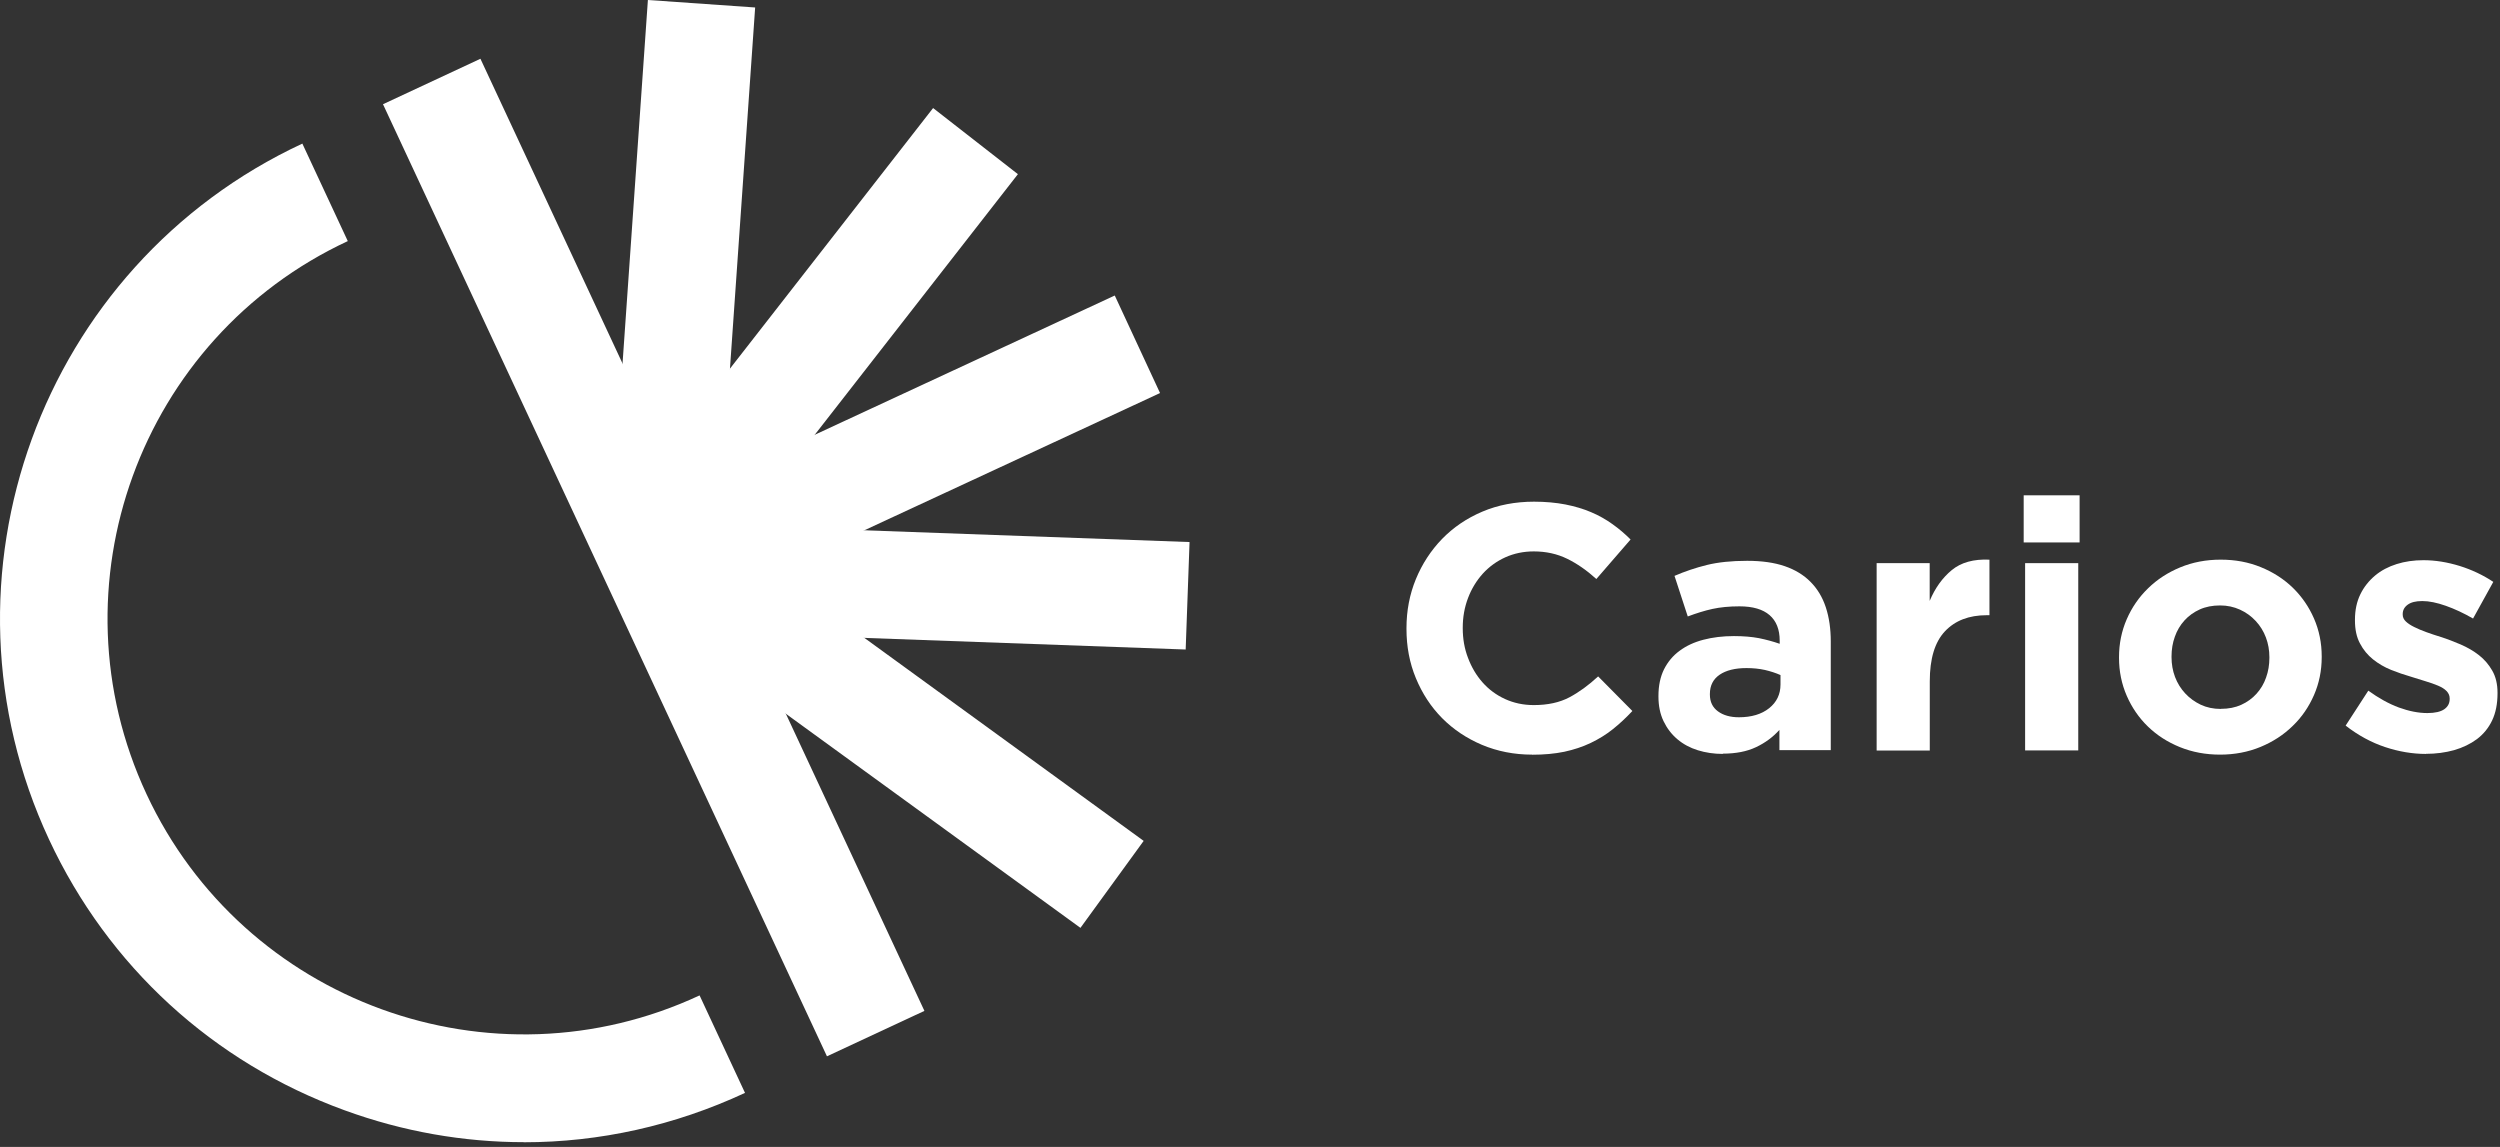
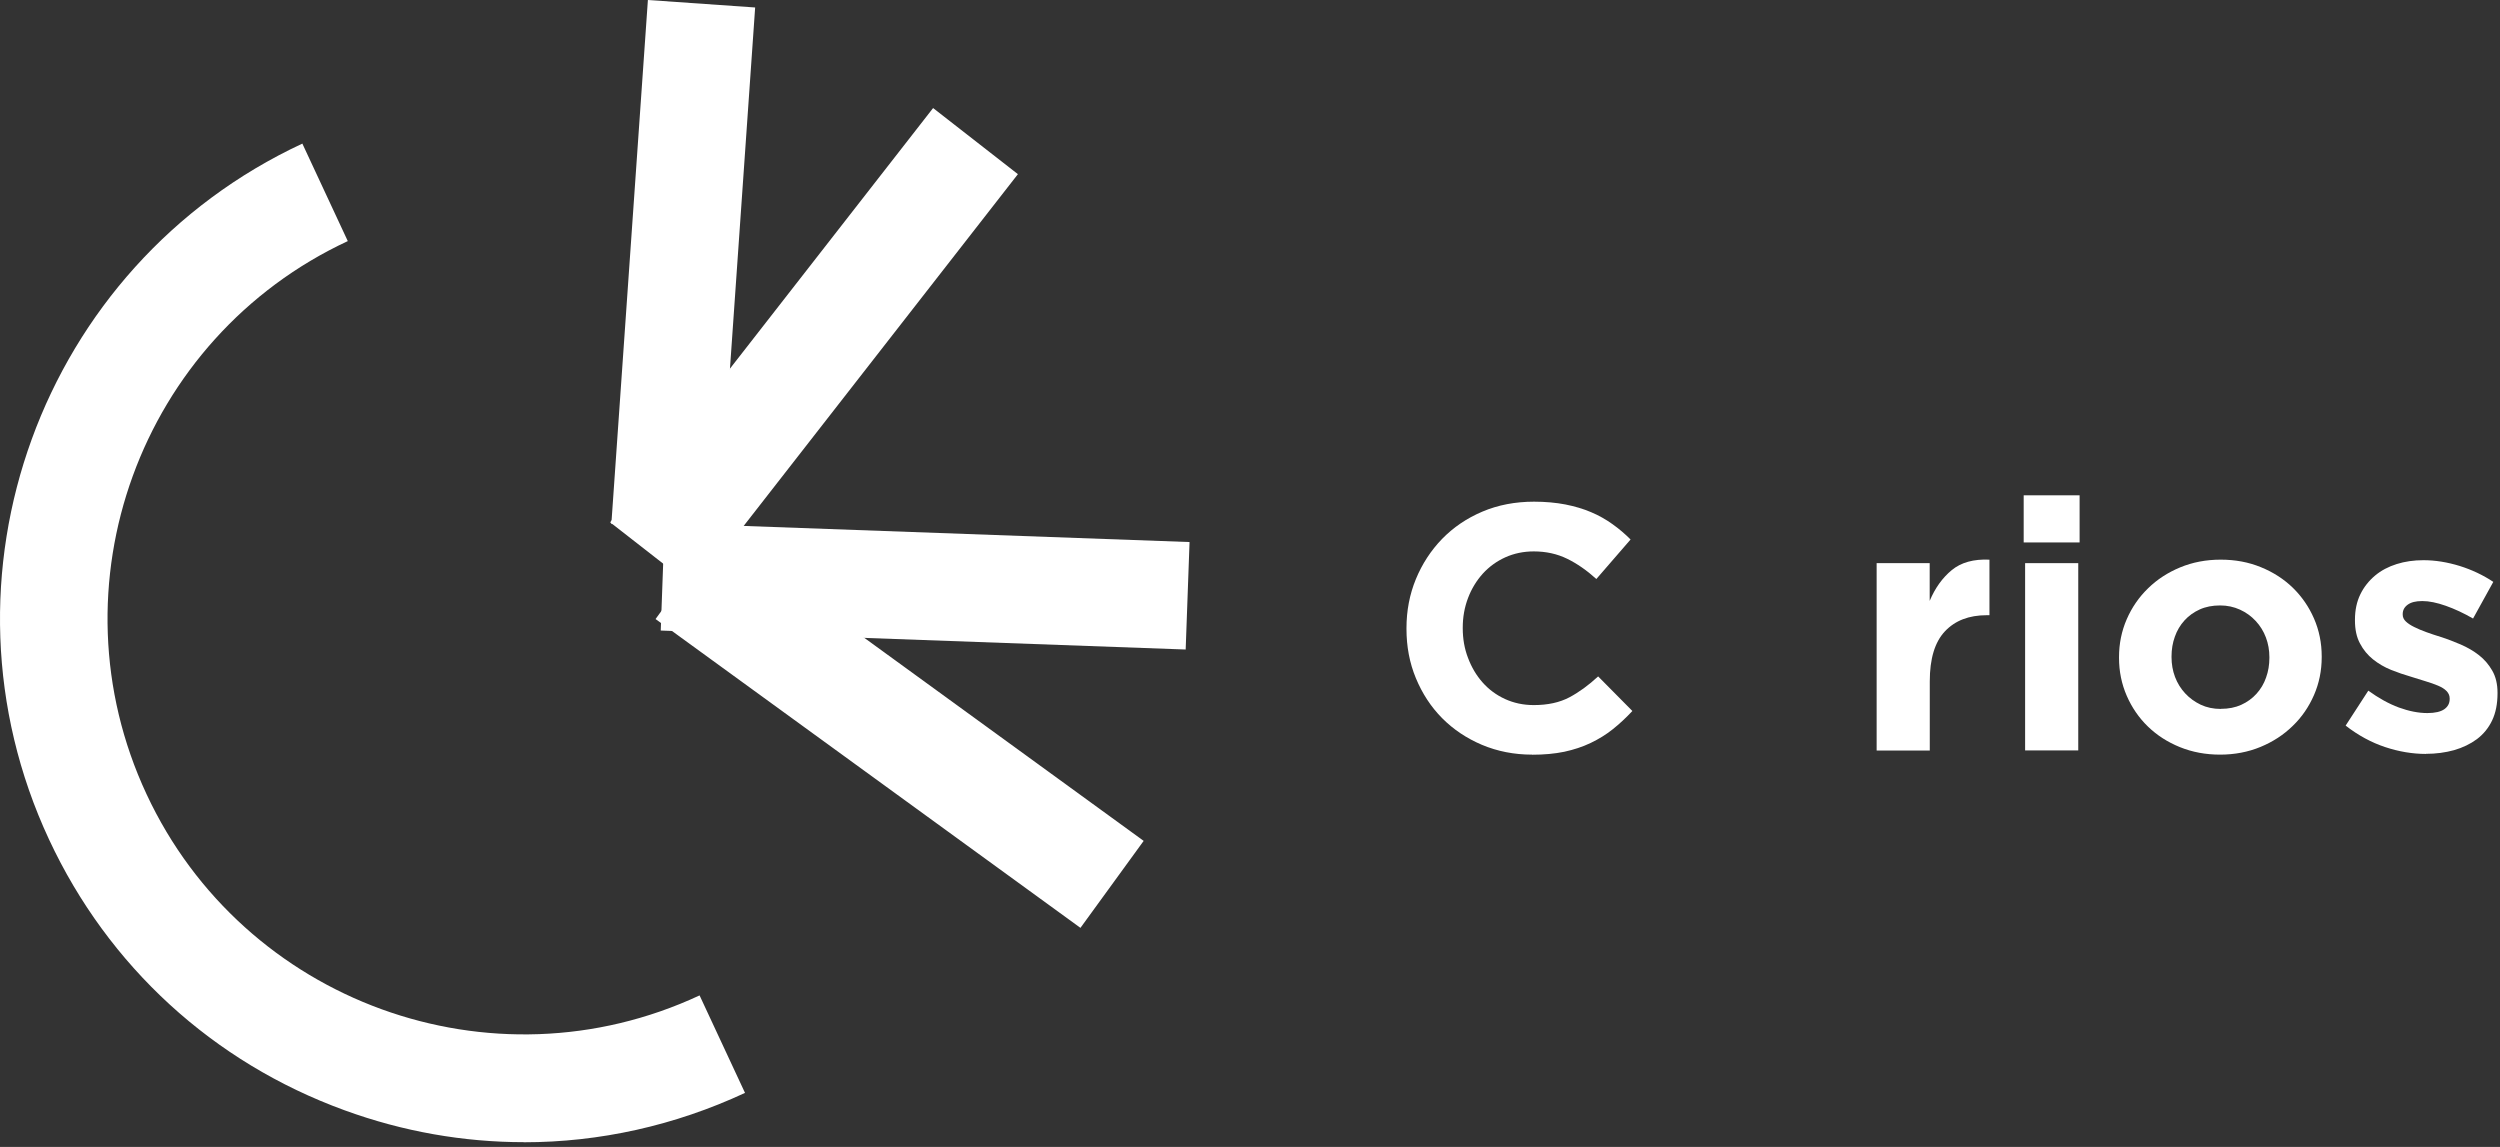
<svg xmlns="http://www.w3.org/2000/svg" width="279" height="128" viewBox="0 0 279 128" fill="none">
  <rect x="0" y="0" width="279" height="128" fill="#333333" stroke="none" />
  <path d="M58.473 127.467C51.733 127.467 44.973 126.287 38.453 123.907C23.783 118.567 12.073 107.837 5.473 93.687C-8.147 64.477 4.533 29.637 33.743 16.027L38.813 26.907C15.603 37.727 5.523 65.417 16.353 88.627C27.173 111.837 54.853 121.917 78.073 111.087L83.143 121.967C75.283 125.627 66.893 127.477 58.473 127.477V127.467Z" fill="#FFFFFF" />
-   <path d="M53.616 6.558L42.741 11.63L92.288 117.885L103.164 112.814L53.616 6.558Z" fill="#FFFFFF" />
  <path d="M104.134 12.059L68.093 58.29L77.557 65.668L113.598 19.437L104.134 12.059Z" fill="#FFFFFF" />
  <path d="M72.305 -0L68.226 58.477L80.197 59.312L84.275 0.835L72.305 -0Z" fill="#FFFFFF" />
  <path d="M74.173 58.376L73.739 70.368L132.321 72.486L132.754 60.493L74.173 58.376Z" fill="#FFFFFF" />
  <path d="M80.215 59.379L73.16 69.086L120.578 103.55L127.633 93.843L80.215 59.379Z" fill="#FFFFFF" />
-   <path d="M124.407 32.979L71.236 57.66L76.289 68.545L129.46 43.864L124.407 32.979Z" fill="#FFFFFF" />
  <path d="M170.973 84.217C168.973 84.217 167.113 83.847 165.393 83.127C163.673 82.397 162.193 81.407 160.943 80.147C159.693 78.887 158.723 77.397 158.013 75.687C157.303 73.977 156.963 72.137 156.963 70.187V70.107C156.963 68.157 157.313 66.327 158.013 64.627C158.713 62.927 159.693 61.427 160.943 60.137C162.193 58.857 163.683 57.837 165.433 57.097C167.173 56.357 169.103 55.987 171.203 55.987C172.473 55.987 173.643 56.097 174.693 56.297C175.743 56.507 176.703 56.787 177.563 57.157C178.423 57.517 179.213 57.967 179.943 58.487C180.673 59.007 181.343 59.577 181.973 60.207L178.153 64.617C177.093 63.657 176.003 62.897 174.893 62.357C173.793 61.817 172.543 61.537 171.173 61.537C170.033 61.537 168.973 61.757 167.993 62.197C167.023 62.637 166.183 63.247 165.473 64.027C164.773 64.807 164.223 65.707 163.833 66.737C163.443 67.767 163.243 68.867 163.243 70.037V70.117C163.243 71.287 163.433 72.397 163.833 73.427C164.223 74.467 164.763 75.377 165.453 76.157C166.143 76.937 166.973 77.557 167.953 78.007C168.933 78.457 170.003 78.687 171.173 78.687C172.733 78.687 174.053 78.397 175.133 77.827C176.213 77.257 177.283 76.477 178.353 75.487L182.173 79.347C181.473 80.097 180.743 80.777 179.993 81.377C179.243 81.977 178.413 82.487 177.513 82.917C176.613 83.347 175.633 83.667 174.573 83.897C173.503 84.117 172.313 84.227 170.983 84.227L170.973 84.217Z" fill="#FFFFFF" />
-   <path d="M192.264 84.137C191.274 84.137 190.344 83.997 189.474 83.727C188.604 83.457 187.844 83.047 187.194 82.497C186.544 81.947 186.034 81.277 185.654 80.487C185.274 79.697 185.083 78.777 185.083 77.737V77.657C185.083 76.517 185.294 75.527 185.704 74.697C186.124 73.867 186.694 73.177 187.444 72.627C188.184 72.077 189.064 71.667 190.094 71.397C191.124 71.127 192.264 70.987 193.504 70.987C194.574 70.987 195.504 71.067 196.294 71.217C197.084 71.377 197.864 71.587 198.614 71.847V71.497C198.614 70.247 198.234 69.297 197.484 68.647C196.734 67.997 195.614 67.667 194.124 67.667C192.984 67.667 191.974 67.767 191.104 67.957C190.234 68.147 189.314 68.437 188.354 68.797L186.874 64.267C188.014 63.777 189.214 63.367 190.464 63.057C191.714 62.747 193.224 62.587 194.984 62.587C196.624 62.587 198.024 62.787 199.184 63.187C200.344 63.587 201.294 64.167 202.044 64.927C202.824 65.707 203.394 66.657 203.764 67.787C204.134 68.917 204.314 70.187 204.314 71.587V83.717H198.583V81.457C197.853 82.267 196.984 82.907 195.964 83.387C194.954 83.867 193.714 84.107 192.264 84.107V84.137ZM194.064 80.047C195.464 80.047 196.594 79.707 197.434 79.037C198.284 78.357 198.704 77.477 198.704 76.387V75.337C198.184 75.107 197.604 74.917 196.964 74.767C196.324 74.627 195.644 74.557 194.914 74.557C193.644 74.557 192.634 74.807 191.914 75.297C191.194 75.787 190.824 76.507 190.824 77.437V77.517C190.824 78.327 191.124 78.947 191.724 79.387C192.324 79.827 193.104 80.047 194.064 80.047Z" fill="#FFFFFF" />
  <path d="M209.423 62.847H215.353V67.058C215.953 65.627 216.773 64.487 217.813 63.627C218.853 62.767 220.253 62.377 222.023 62.458V68.657H221.713C219.733 68.657 218.183 69.257 217.053 70.457C215.923 71.657 215.363 73.517 215.363 76.037V83.757H209.433V62.858L209.423 62.847Z" fill="#FFFFFF" />
  <path d="M225.843 55.277H232.083V60.537H225.843V55.277ZM226.003 62.847H231.933V83.747H226.003V62.847Z" fill="#FFFFFF" />
  <path d="M247.763 84.217C246.153 84.217 244.653 83.937 243.273 83.377C241.893 82.817 240.703 82.047 239.703 81.077C238.703 80.107 237.913 78.957 237.343 77.647C236.773 76.337 236.483 74.927 236.483 73.417V73.337C236.483 71.827 236.773 70.417 237.343 69.107C237.913 67.797 238.703 66.647 239.723 65.657C240.733 64.667 241.933 63.887 243.313 63.317C244.693 62.747 246.193 62.457 247.833 62.457C249.473 62.457 250.943 62.737 252.313 63.297C253.693 63.857 254.883 64.627 255.883 65.597C256.883 66.577 257.673 67.717 258.243 69.027C258.813 70.337 259.103 71.747 259.103 73.257V73.337C259.103 74.847 258.813 76.257 258.243 77.567C257.673 78.877 256.883 80.037 255.863 81.017C254.853 82.007 253.653 82.787 252.273 83.357C250.893 83.927 249.383 84.217 247.753 84.217H247.763ZM247.843 79.107C248.703 79.107 249.463 78.957 250.123 78.657C250.783 78.357 251.353 77.947 251.823 77.427C252.293 76.907 252.653 76.307 252.893 75.617C253.143 74.927 253.263 74.197 253.263 73.417V73.337C253.263 72.557 253.133 71.827 252.873 71.137C252.613 70.447 252.233 69.837 251.743 69.307C251.253 68.777 250.663 68.347 249.983 68.037C249.303 67.727 248.563 67.567 247.763 67.567C246.903 67.567 246.143 67.717 245.483 68.017C244.823 68.317 244.253 68.727 243.783 69.247C243.313 69.767 242.953 70.367 242.713 71.057C242.463 71.747 242.343 72.477 242.343 73.257V73.337C242.343 74.117 242.473 74.857 242.733 75.547C242.993 76.237 243.373 76.847 243.863 77.377C244.353 77.907 244.933 78.327 245.603 78.647C246.263 78.957 247.013 79.117 247.843 79.117V79.107Z" fill="#FFFFFF" />
  <path d="M270.733 84.138C269.253 84.138 267.733 83.888 266.193 83.378C264.653 82.868 263.173 82.068 261.773 80.978L264.303 77.078C265.453 77.908 266.583 78.538 267.713 78.958C268.843 79.368 269.903 79.578 270.893 79.578C271.753 79.578 272.383 79.428 272.783 79.148C273.183 78.868 273.383 78.488 273.383 78.018V77.938C273.383 77.628 273.263 77.358 273.033 77.118C272.803 76.878 272.483 76.688 272.083 76.518C271.683 76.348 271.223 76.188 270.693 76.028C270.173 75.868 269.623 75.698 269.053 75.518C268.323 75.308 267.593 75.058 266.843 74.758C266.103 74.458 265.433 74.068 264.833 73.588C264.233 73.108 263.743 72.518 263.373 71.808C262.993 71.108 262.813 70.248 262.813 69.238V69.158C262.813 68.098 263.013 67.148 263.413 66.328C263.813 65.508 264.363 64.818 265.053 64.238C265.743 63.658 266.553 63.238 267.473 62.948C268.393 62.658 269.393 62.518 270.453 62.518C271.783 62.518 273.123 62.738 274.493 63.158C275.863 63.588 277.113 64.178 278.253 64.938L275.993 69.028C274.953 68.428 273.943 67.958 272.953 67.608C271.963 67.258 271.093 67.078 270.333 67.078C269.573 67.078 269.063 67.218 268.693 67.488C268.323 67.758 268.143 68.108 268.143 68.518V68.598C268.143 68.888 268.263 69.138 268.493 69.358C268.723 69.578 269.043 69.788 269.433 69.978C269.823 70.178 270.273 70.358 270.783 70.548C271.293 70.738 271.833 70.908 272.403 71.088C273.133 71.318 273.873 71.608 274.623 71.928C275.373 72.258 276.053 72.648 276.653 73.118C277.253 73.588 277.743 74.158 278.133 74.838C278.523 75.508 278.723 76.338 278.723 77.298V77.378C278.723 78.548 278.523 79.558 278.123 80.398C277.723 81.238 277.153 81.938 276.423 82.488C275.693 83.028 274.843 83.438 273.873 83.718C272.893 83.988 271.853 84.128 270.733 84.128V84.138Z" fill="#FFFFFF" />
</svg>